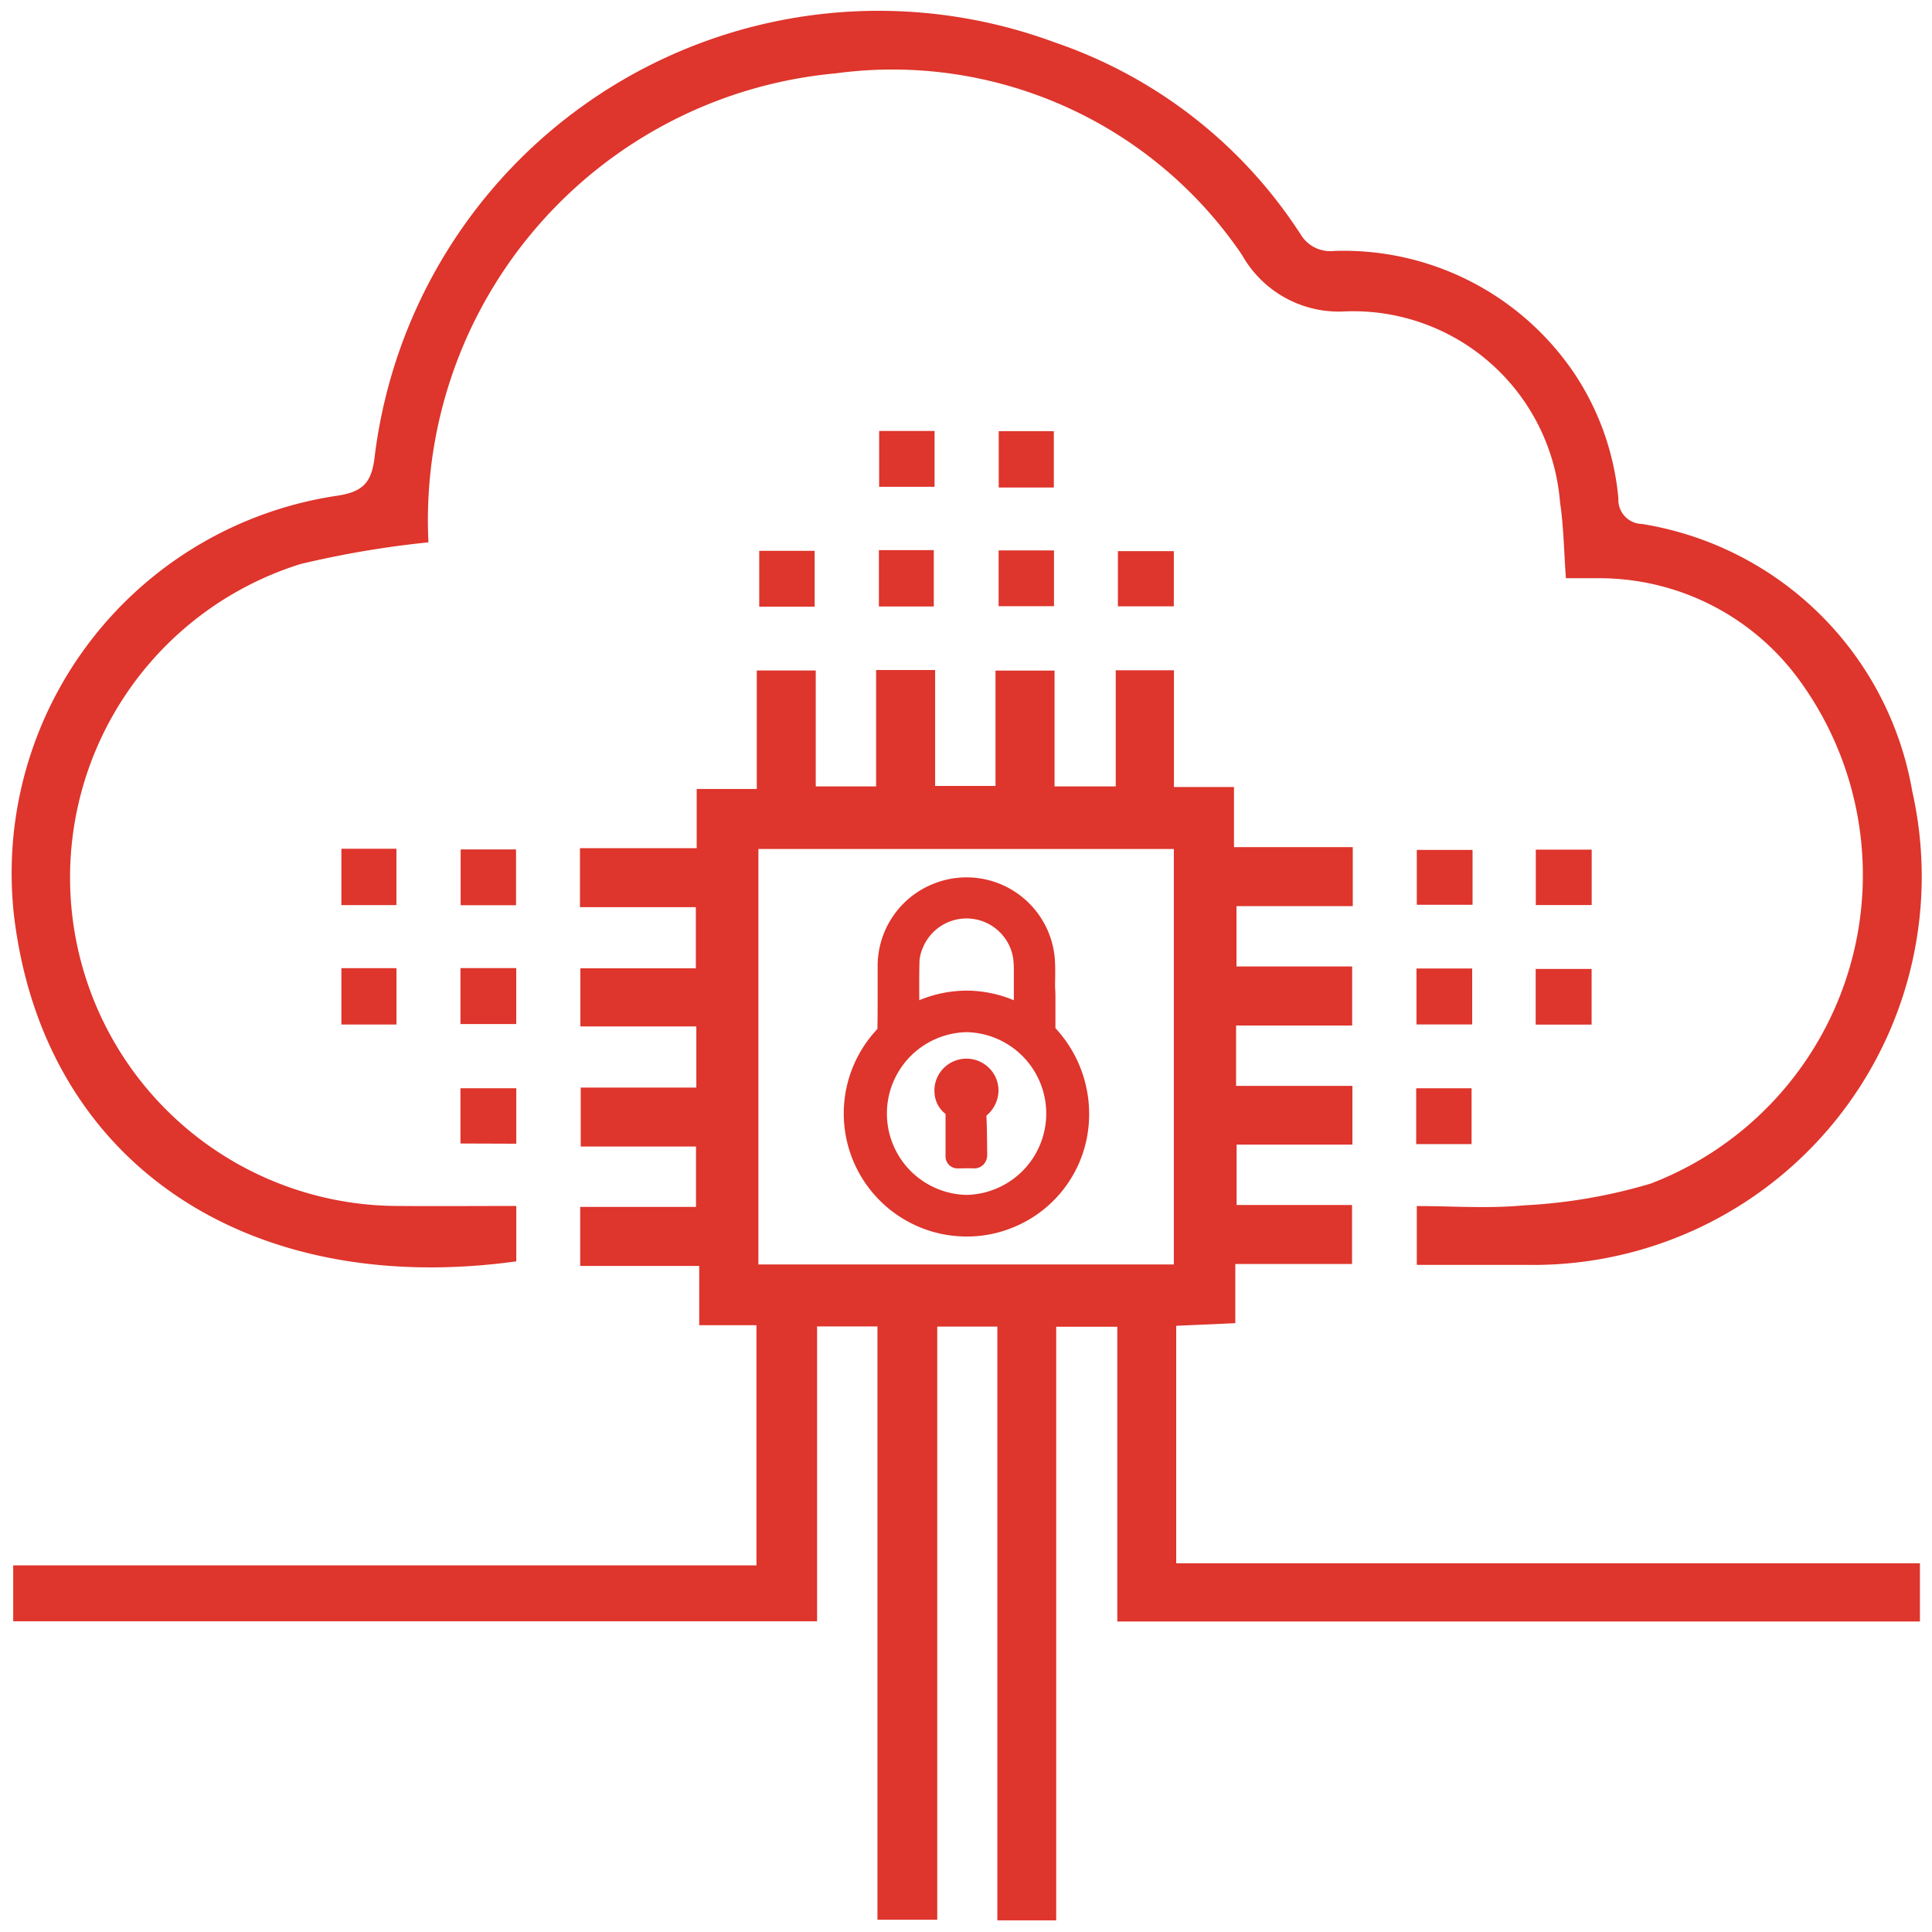
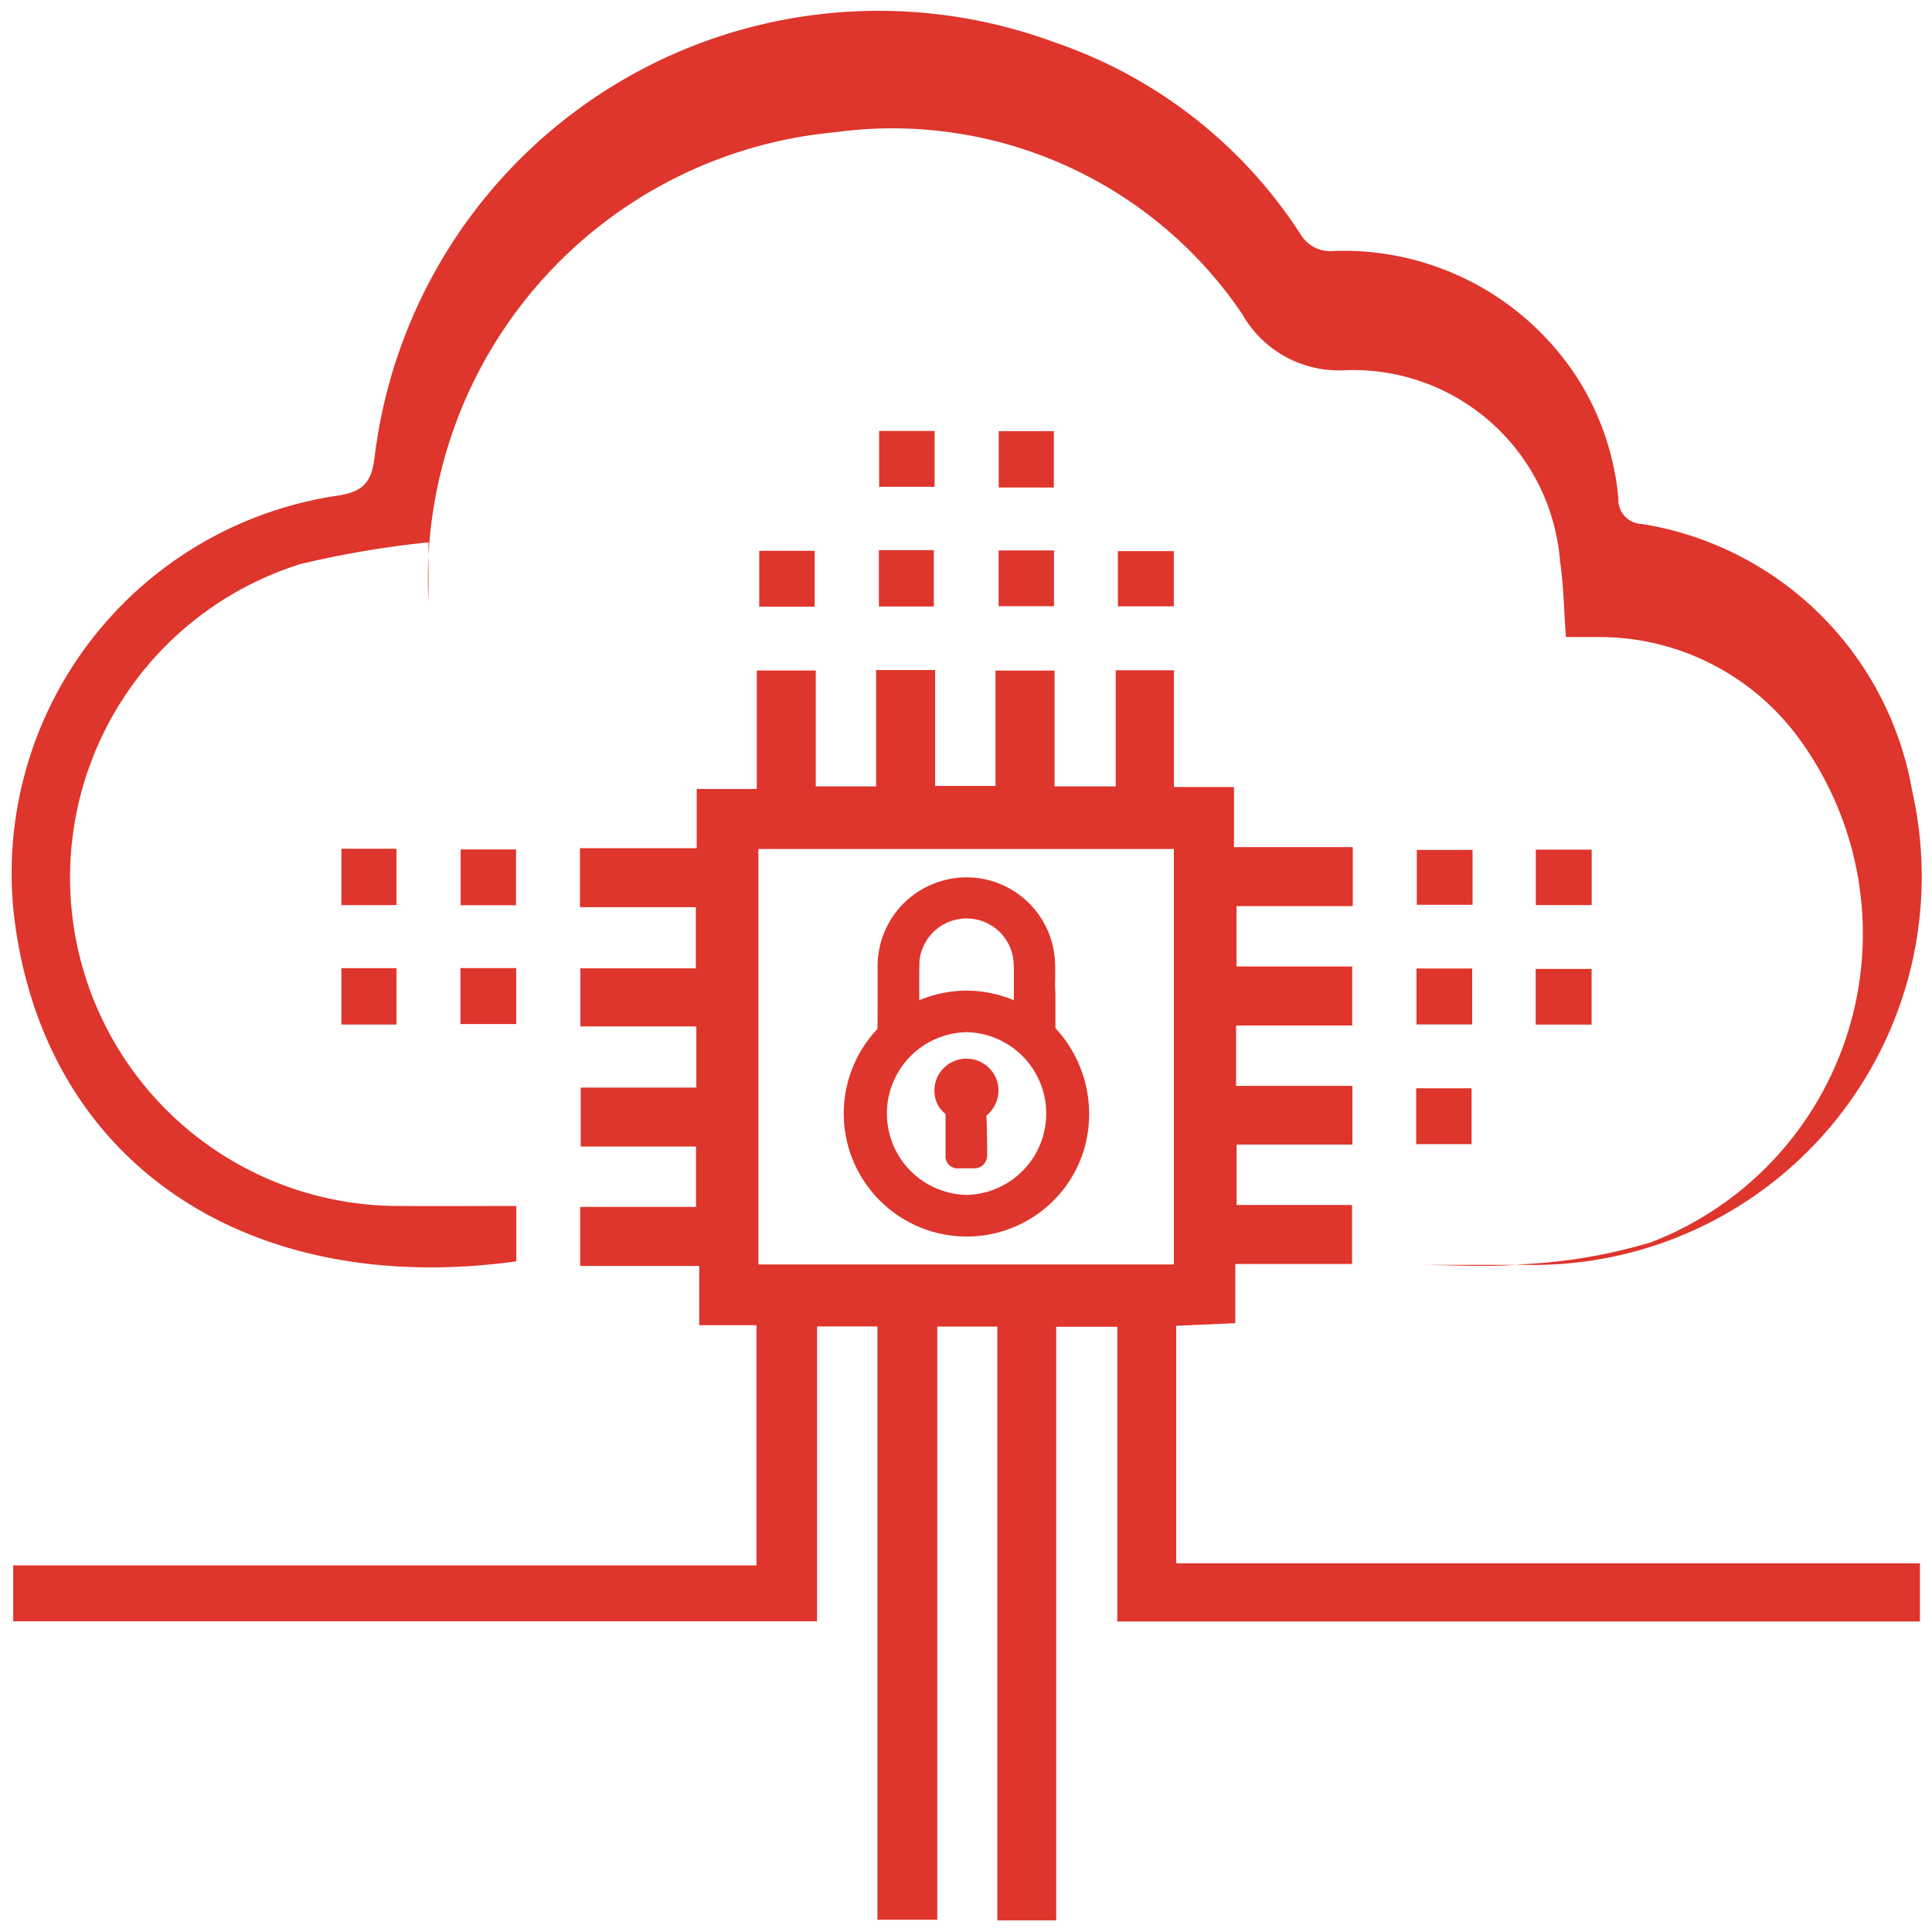
<svg xmlns="http://www.w3.org/2000/svg" width="48" height="48" viewBox="0 0 48 48">
  <rect x="0" y="0" width="48" height="48" fill="#333333" stroke="none" />
  <defs>
    <clipPath id="clip-Artboard_1_copy_6">
      <rect width="48" height="48" />
    </clipPath>
  </defs>
  <g id="Artboard_1_copy_6" data-name="Artboard 1 copy 6" clip-path="url(#clip-Artboard_1_copy_6)">
    <rect width="48" height="48" fill="#fff" />
    <g id="Group_10" data-name="Group 10" transform="translate(0 -137.362)">
      <g id="Group_6" data-name="Group 6">
        <path id="Path_17" data-name="Path 17" d="M18.794,176.253v-5.967H17.372v-1.472H14.415v-1.467h2.877v-1.5H14.428v-1.464H17.3v-1.52H14.419V161.42h2.869V159.9H14.409v-1.465h2.9v-1.471h1.493V154.02h1.465V156.9h1.5v-2.891h1.466v2.879h1.5v-2.866H26.2V156.9h1.52v-2.885h1.446v2.9h1.492v1.494h2.951v1.465H30.72v1.5h2.874v1.466H30.71v1.5H33.6V165.8H30.723v1.5h2.868v1.465h-2.9v1.471l-1.468.065v5.9H47.7v1.446H27.759v-7.323H26.241v14.749H24.779V170.321H23.286v14.736H21.8v-14.74h-1.5v7.325H.328v-1.389Zm10.37-7.476V158.455H18.842v10.322Z" fill="#de352c" />
-         <path id="Path_18" data-name="Path 18" d="M10.646,150.836a24.306,24.306,0,0,0-3.178.539,8.16,8.16,0,0,0,2.423,15.949c.965.008,1.93,0,2.936,0V168.7c-6.654.917-11.751-2.427-12.481-8.607a9.482,9.482,0,0,1,8.032-10.415c.669-.1.859-.353.932-.981a12.612,12.612,0,0,1,16.9-10.28,11.8,11.8,0,0,1,6.116,4.787.857.857,0,0,0,.817.393,6.914,6.914,0,0,1,6,3.086,6.678,6.678,0,0,1,1.065,3.064.6.6,0,0,0,.588.633,8.124,8.124,0,0,1,6.712,6.634A9.65,9.65,0,0,1,37.9,168.787c-.884,0-1.768,0-2.7,0v-1.461c.88,0,1.784.068,2.673-.018a13.269,13.269,0,0,0,3.141-.541,8.212,8.212,0,0,0,3.7-12.493,6.146,6.146,0,0,0-5.05-2.546c-.243,0-.486,0-.759,0-.05-.665-.055-1.28-.146-1.883a5.155,5.155,0,0,0-5.327-4.747,2.757,2.757,0,0,1-2.573-1.4,10.493,10.493,0,0,0-10.1-4.513,11.146,11.146,0,0,0-10.114,11.654Z" fill="#de352c" />
+         <path id="Path_18" data-name="Path 18" d="M10.646,150.836a24.306,24.306,0,0,0-3.178.539,8.16,8.16,0,0,0,2.423,15.949c.965.008,1.93,0,2.936,0V168.7c-6.654.917-11.751-2.427-12.481-8.607a9.482,9.482,0,0,1,8.032-10.415c.669-.1.859-.353.932-.981a12.612,12.612,0,0,1,16.9-10.28,11.8,11.8,0,0,1,6.116,4.787.857.857,0,0,0,.817.393,6.914,6.914,0,0,1,6,3.086,6.678,6.678,0,0,1,1.065,3.064.6.6,0,0,0,.588.633,8.124,8.124,0,0,1,6.712,6.634A9.65,9.65,0,0,1,37.9,168.787c-.884,0-1.768,0-2.7,0c.88,0,1.784.068,2.673-.018a13.269,13.269,0,0,0,3.141-.541,8.212,8.212,0,0,0,3.7-12.493,6.146,6.146,0,0,0-5.05-2.546c-.243,0-.486,0-.759,0-.05-.665-.055-1.28-.146-1.883a5.155,5.155,0,0,0-5.327-4.747,2.757,2.757,0,0,1-2.573-1.4,10.493,10.493,0,0,0-10.1-4.513,11.146,11.146,0,0,0-10.114,11.654Z" fill="#de352c" />
        <path id="Path_19" data-name="Path 19" d="M21.836,151.03H23.2v1.4H21.836Z" fill="#de352c" />
        <path id="Path_20" data-name="Path 20" d="M20.24,152.434H18.863v-1.387H20.24Z" fill="#de352c" />
-         <path id="Path_21" data-name="Path 21" d="M11.44,165.772V164.4h1.387v1.377Z" fill="#de352c" />
        <path id="Path_22" data-name="Path 22" d="M35.192,161.424h1.384v1.39H35.192Z" fill="#de352c" />
        <path id="Path_23" data-name="Path 23" d="M24.81,151.037h1.376v1.386H24.81Z" fill="#de352c" />
        <path id="Path_24" data-name="Path 24" d="M8.482,158.449H9.849v1.4H8.482Z" fill="#de352c" />
        <path id="Path_25" data-name="Path 25" d="M12.821,159.852H11.445v-1.386h1.376Z" fill="#de352c" />
        <path id="Path_26" data-name="Path 26" d="M36.561,165.787H35.185V164.4h1.376Z" fill="#de352c" />
        <path id="Path_27" data-name="Path 27" d="M36.585,158.478v1.363H35.2v-1.363Z" fill="#de352c" />
        <path id="Path_28" data-name="Path 28" d="M39.545,158.471v1.377H38.157v-1.377Z" fill="#de352c" />
        <path id="Path_29" data-name="Path 29" d="M29.163,151.055v1.371H27.774v-1.371Z" fill="#de352c" />
        <path id="Path_30" data-name="Path 30" d="M26.182,149.474H24.813v-1.4h1.369Z" fill="#de352c" />
        <path id="Path_31" data-name="Path 31" d="M21.842,148.069h1.377v1.387H21.842Z" fill="#de352c" />
        <path id="Path_32" data-name="Path 32" d="M39.543,161.435v1.383H38.154v-1.383Z" fill="#de352c" />
        <path id="Path_33" data-name="Path 33" d="M11.44,161.414h1.386v1.39H11.44Z" fill="#de352c" />
        <path id="Path_34" data-name="Path 34" d="M8.482,161.416H9.85v1.4H8.482Z" fill="#de352c" />
      </g>
      <g id="Group_9" data-name="Group 9">
        <g id="Group_7" data-name="Group 7">
          <path id="Path_35" data-name="Path 35" d="M25.99,162.056c0,.282,0,.565,0,.848a.292.292,0,0,0,.07.182,2.82,2.82,0,1,1-4.826,2.424,2.772,2.772,0,0,1,.734-2.428.266.266,0,0,0,.064-.164c.005-.51,0-1.02,0-1.531a1.972,1.972,0,0,1,3.936-.2c.021.289,0,.58,0,.87Zm.278,2.972a2.254,2.254,0,1,0-2.258,2.254A2.248,2.248,0,0,0,26.268,165.028Zm-3.658-2.451a2.844,2.844,0,0,1,2.815,0c0-.373,0-.725,0-1.077a2.591,2.591,0,0,0-.021-.363,1.405,1.405,0,0,0-2.686-.324,1.2,1.2,0,0,0-.1.4C22.6,161.665,22.61,162.112,22.61,162.577Z" fill="#de352c" />
          <path id="Path_36" data-name="Path 36" d="M24.018,168.083a3.049,3.049,0,0,1-1.511-.4,3.056,3.056,0,0,1-.708-4.756c.006-.273.006-.539.006-.8q0-.368,0-.733a2.2,2.2,0,0,1,1.387-2.075,2.2,2.2,0,0,1,3.014,1.858c.015.2.011.409.007.615v.088l.009.184v.236c0,.2,0,.4,0,.606a3.135,3.135,0,0,1,.766,2.8,3.027,3.027,0,0,1-1.874,2.173A2.992,2.992,0,0,1,24.018,168.083Zm-.006-8.469a1.671,1.671,0,0,0-.642.128,1.741,1.741,0,0,0-1.1,1.648c0,.243,0,.485,0,.728,0,.268,0,.535,0,.8a.5.5,0,0,1-.127.319,2.589,2.589,0,0,0,.6,4.036,2.588,2.588,0,0,0,3.156-4.031.531.531,0,0,1-.133-.334c-.005-.208,0-.414,0-.621l-.007-.515c0-.191.008-.382-.005-.573a1.691,1.691,0,0,0-.815-1.322A1.734,1.734,0,0,0,24.012,159.614Zm0,7.9h0a2.49,2.49,0,0,1-1.753-4.251,2.424,2.424,0,0,1,1.767-.722,2.488,2.488,0,0,1,2.476,2.487h0a2.486,2.486,0,0,1-2.487,2.486Zm0-4.508a2.022,2.022,0,0,0,0,4.043h0a2.022,2.022,0,0,0,.009-4.043Zm1.642-.043-.341-.18a2.621,2.621,0,0,0-2.6,0l-.341.181v-.776c0-.33,0-.653.006-.975a1.421,1.421,0,0,1,.12-.484,1.637,1.637,0,0,1,3.131.377,2.893,2.893,0,0,1,.023.394c0,.252,0,.5,0,.761Zm-1.642-.99a3.1,3.1,0,0,1,1.177.24c0-.241,0-.476,0-.711a2.587,2.587,0,0,0-.017-.33,1.173,1.173,0,0,0-2.241-.271,1.03,1.03,0,0,0-.086.323c-.009.317-.007.635-.006.96v.028A3.091,3.091,0,0,1,24.015,161.974Z" fill="#de352c" />
        </g>
        <g id="Group_8" data-name="Group 8">
          <path id="Path_37" data-name="Path 37" d="M23.729,165.538c0-.168,0-.337,0-.506a.2.2,0,0,0-.06-.126.564.564,0,1,1,.695,0,.19.19,0,0,0-.06.126q-.008.507,0,1.012c0,.087-.023.117-.111.113-.124-.007-.249-.005-.374,0-.068,0-.088-.025-.087-.091C23.731,165.89,23.729,165.714,23.729,165.538Z" fill="#de352c" />
          <path id="Path_38" data-name="Path 38" d="M24.2,166.39h-.027c-.117-.006-.236,0-.355,0a.3.3,0,0,1-.326-.327c0-.123,0-.245,0-.368v-.3c0-.119,0-.238,0-.357a.708.708,0,0,1-.275-.54.783.783,0,0,1,.213-.583.8.8,0,0,1,.582-.251h0a.8.8,0,0,1,.582.253.781.781,0,0,1,.212.579.824.824,0,0,1-.3.585c.017.288.016.623.021.959a.347.347,0,0,1-.1.262A.321.321,0,0,1,24.2,166.39Zm-.193-.47h.055c0-.3,0-.6,0-.891a.417.417,0,0,1,.14-.3.366.366,0,0,0,.136-.258.309.309,0,0,0-.089-.236.324.324,0,0,0-.242-.1h0a.329.329,0,0,0-.242.1.32.32,0,0,0-.089.239.361.361,0,0,0,.134.254.43.43,0,0,1,.142.293c.005.127,0,.253,0,.379v.52Z" fill="#de352c" />
        </g>
      </g>
    </g>
  </g>
</svg>